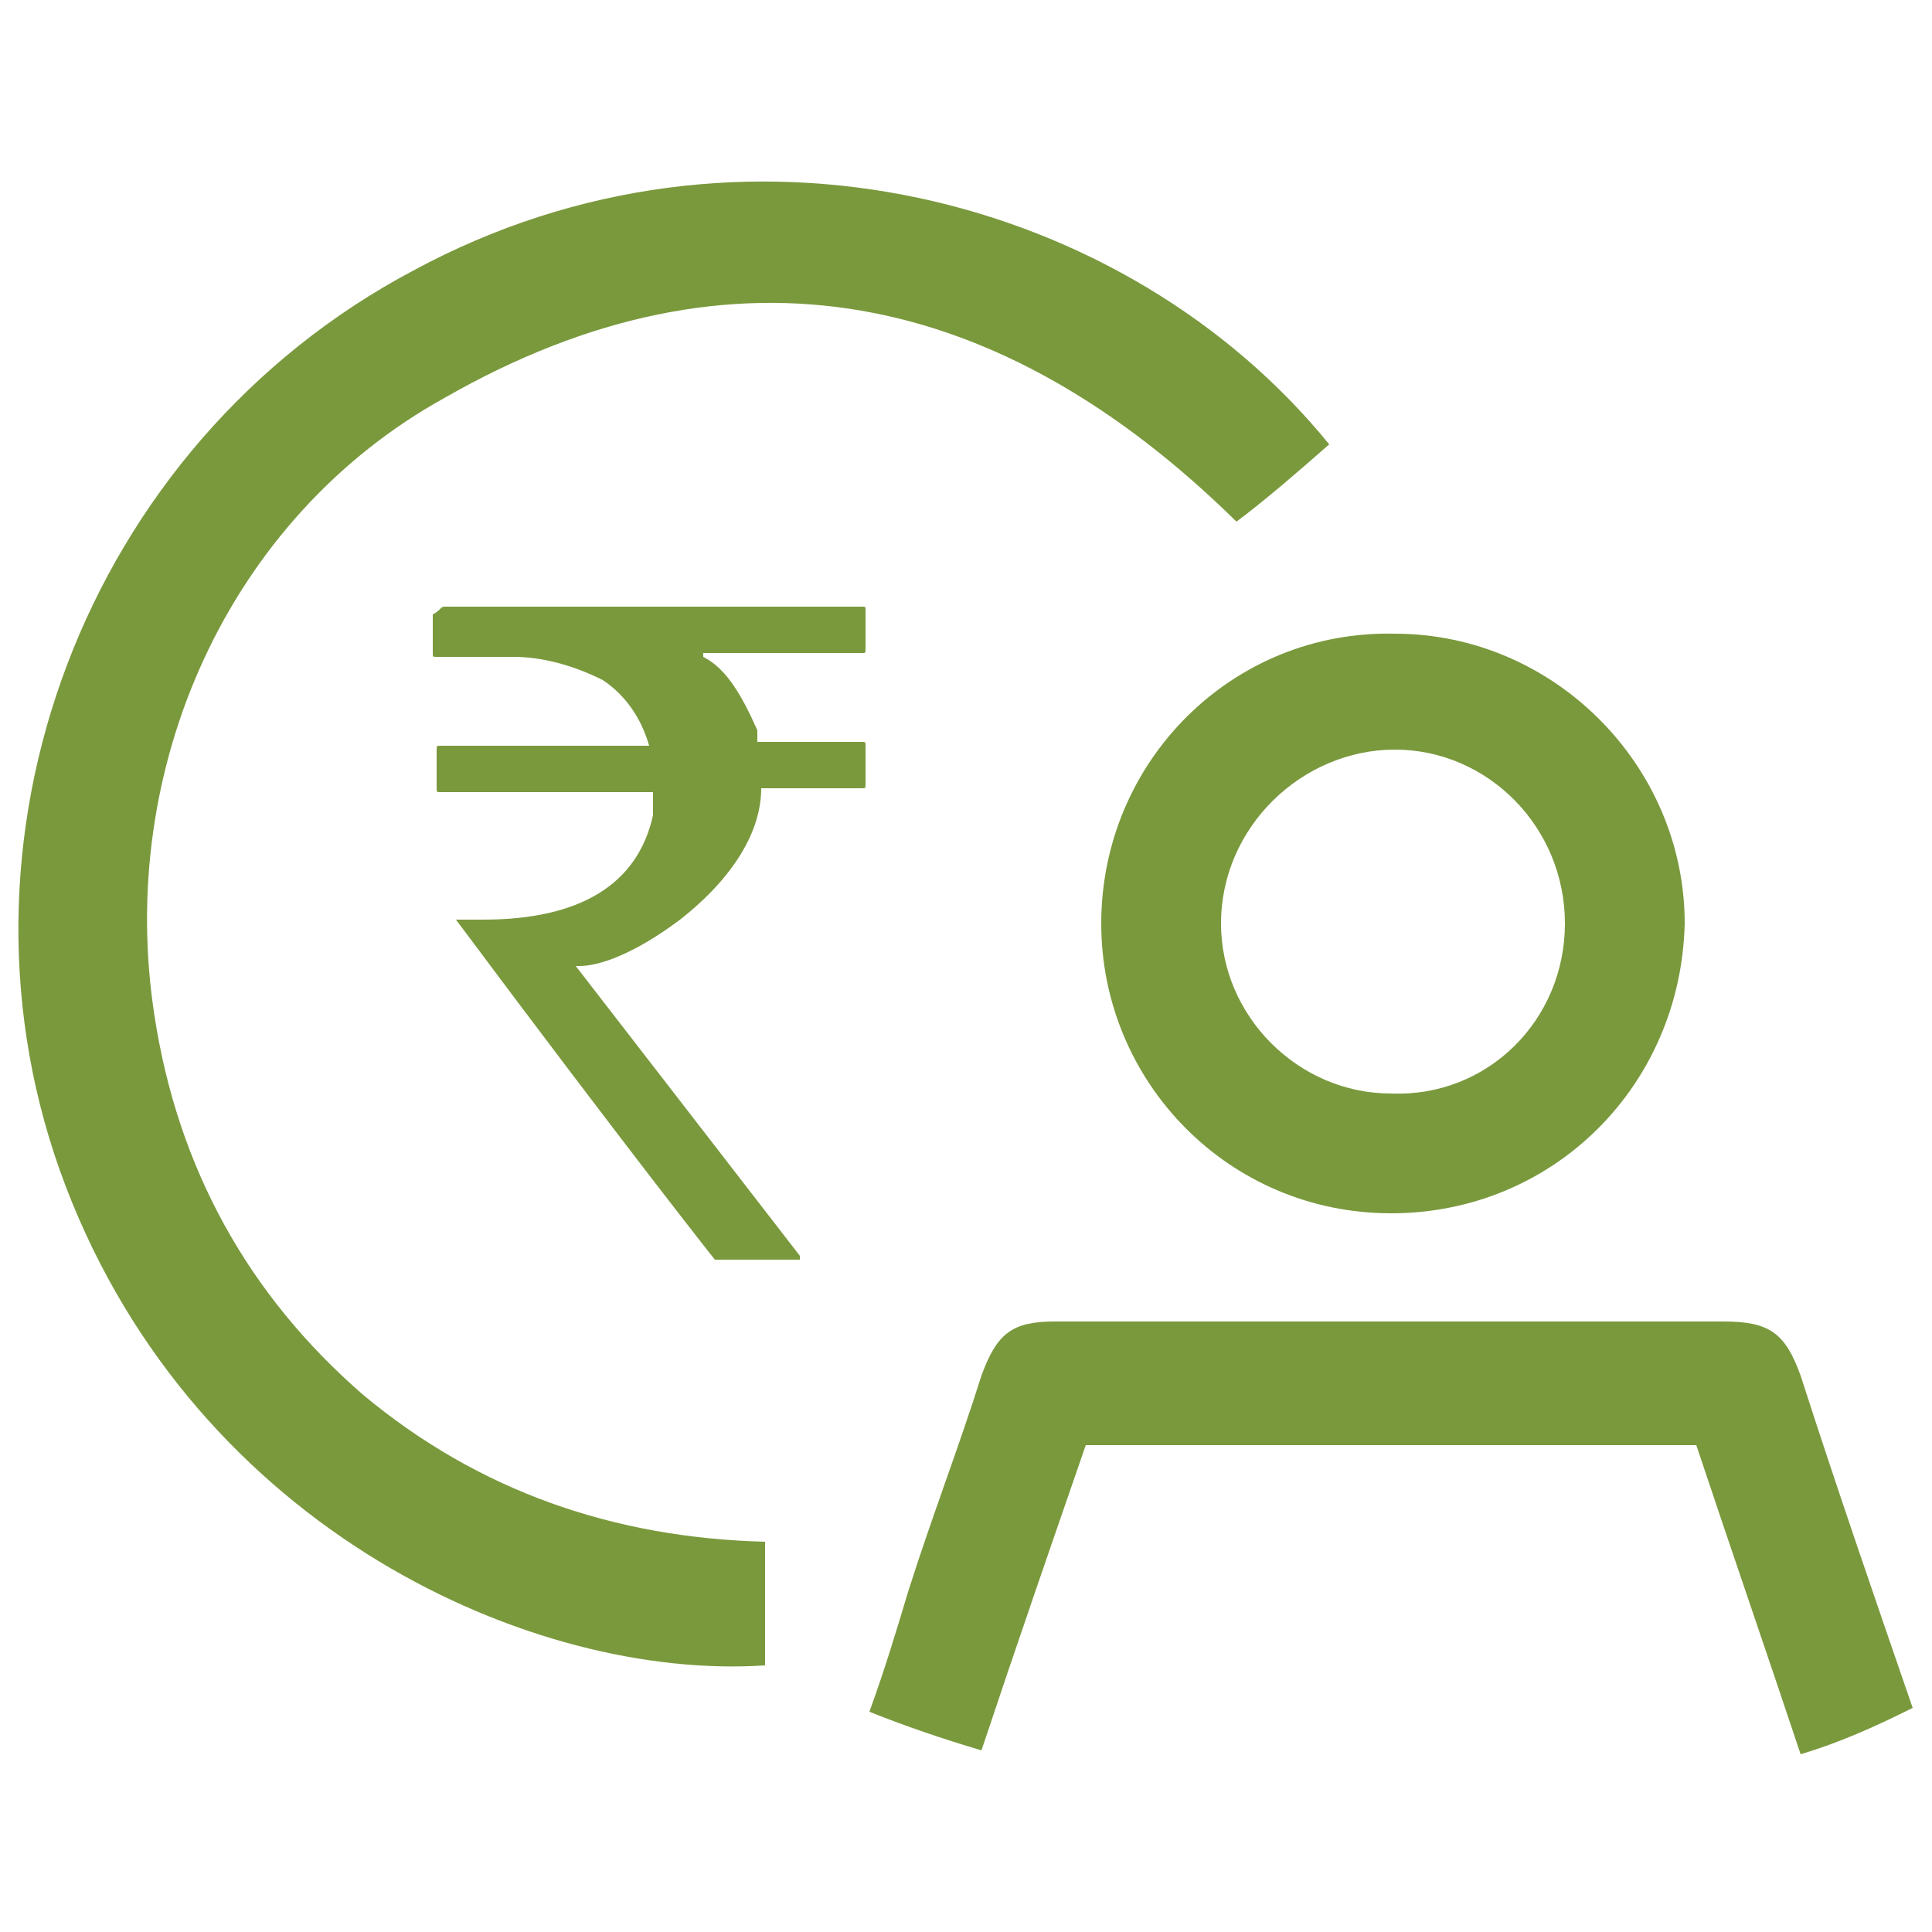
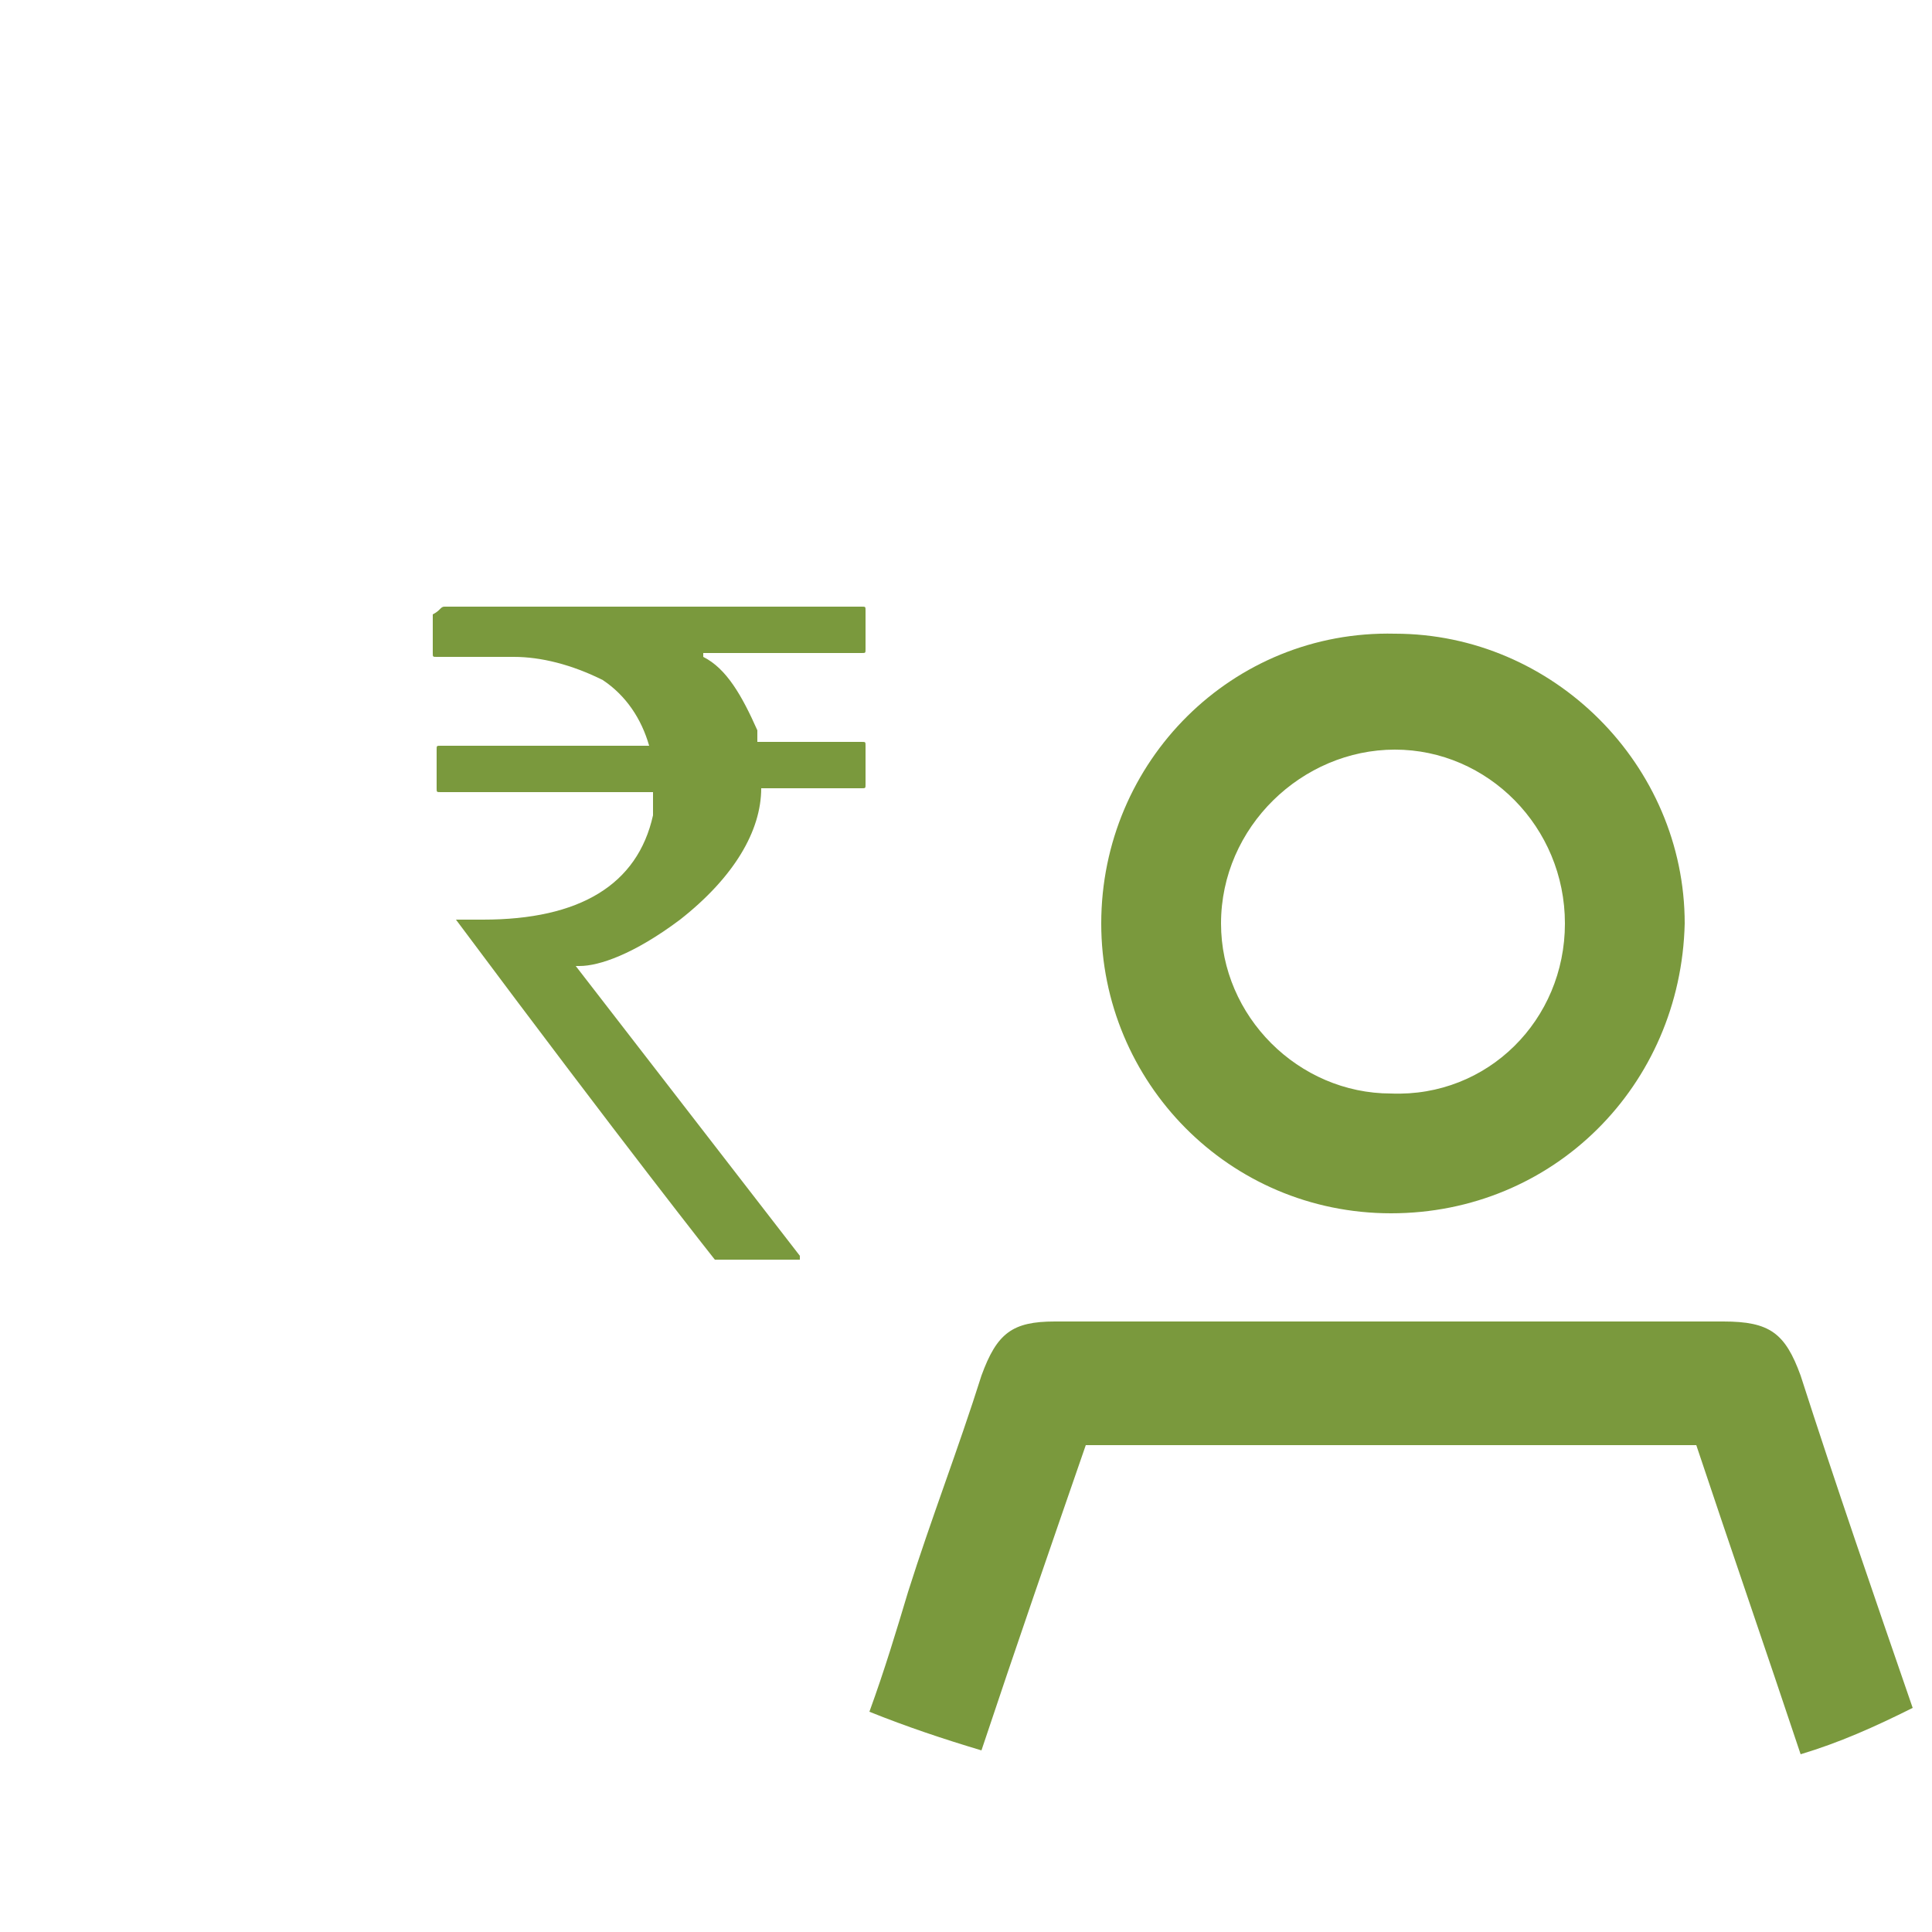
<svg xmlns="http://www.w3.org/2000/svg" version="1.1" id="Layer_1" x="0px" y="0px" viewBox="0 0 50 50" style="enable-background:new 0 0 50 50;" xml:space="preserve">
  <style type="text/css">
	.st0{fill:#7A993D;}
</style>
  <g>
-     <path class="st0" d="M19.8,39.9c0,1.1,0,2.2,0,3.2c-6,0.4-14.7-3.5-18.1-12.4s0.5-19.2,9-23.7c8.5-4.6,18.5-1.9,23.7,4.5   c-0.8,0.7-1.6,1.4-2.4,2c-6.1-6-13-7.5-20.5-3.2C5.9,13.4,3,19.9,4,26.3c0.6,3.9,2.4,7.2,5.4,9.8C12.4,38.6,15.9,39.8,19.8,39.9z" />
    <path class="st0" d="M36,31.4c-4.2,0-7.5-3.4-7.5-7.5c0-4.2,3.4-7.6,7.6-7.5c4.1,0,7.5,3.4,7.5,7.5C43.5,28.1,40.2,31.4,36,31.4z    M40.5,23.9c0-2.5-2-4.5-4.4-4.5s-4.5,2-4.5,4.5c0,2.4,2,4.4,4.4,4.4C38.5,28.4,40.5,26.4,40.5,23.9z" />
    <path class="st0" d="M46.6,45.4c-0.9-2.7-1.8-5.3-2.7-8c-5.3,0-10.5,0-15.8,0c-0.9,2.6-1.8,5.2-2.7,7.9c-1-0.3-1.9-0.6-2.9-1   c0.4-1.1,0.7-2.1,1-3.1c0.6-1.9,1.3-3.7,1.9-5.6c0.4-1.1,0.8-1.4,1.9-1.4c5.7,0,11.5,0,17.3,0c1.2,0,1.6,0.3,2,1.4   c0.9,2.8,1.9,5.7,2.9,8.6C48.5,44.7,47.6,45.1,46.6,45.4z" />
    <g>
      <path class="st0" d="M11.5,15.7h10.8c0.1,0,0.1,0,0.1,0.1v1c0,0.1,0,0.1-0.1,0.1h-4.1v0.1c0.6,0.3,1,1,1.4,1.9l0,0.3h2.7    c0.1,0,0.1,0,0.1,0.1v1c0,0.1,0,0.1-0.1,0.1h-2.6c0,1.1-0.7,2.3-2.1,3.4C16.4,24.7,15.5,25,15,25c0,0,0,0-0.1,0l5.8,7.5v0.1h-2.2    c0,0-2.3-2.9-6.7-8.8v0h0.7c2.5,0,4-0.9,4.4-2.7c0-0.2,0-0.4,0-0.5v-0.1h-5.5c-0.1,0-0.1,0-0.1-0.1v-1c0-0.1,0-0.1,0.1-0.1h5.4    c-0.2-0.7-0.6-1.3-1.2-1.7c-0.8-0.4-1.6-0.6-2.3-0.6h-2c-0.1,0-0.1,0-0.1-0.1v-1C11.4,15.8,11.4,15.7,11.5,15.7z" />
    </g>
  </g>
</svg>